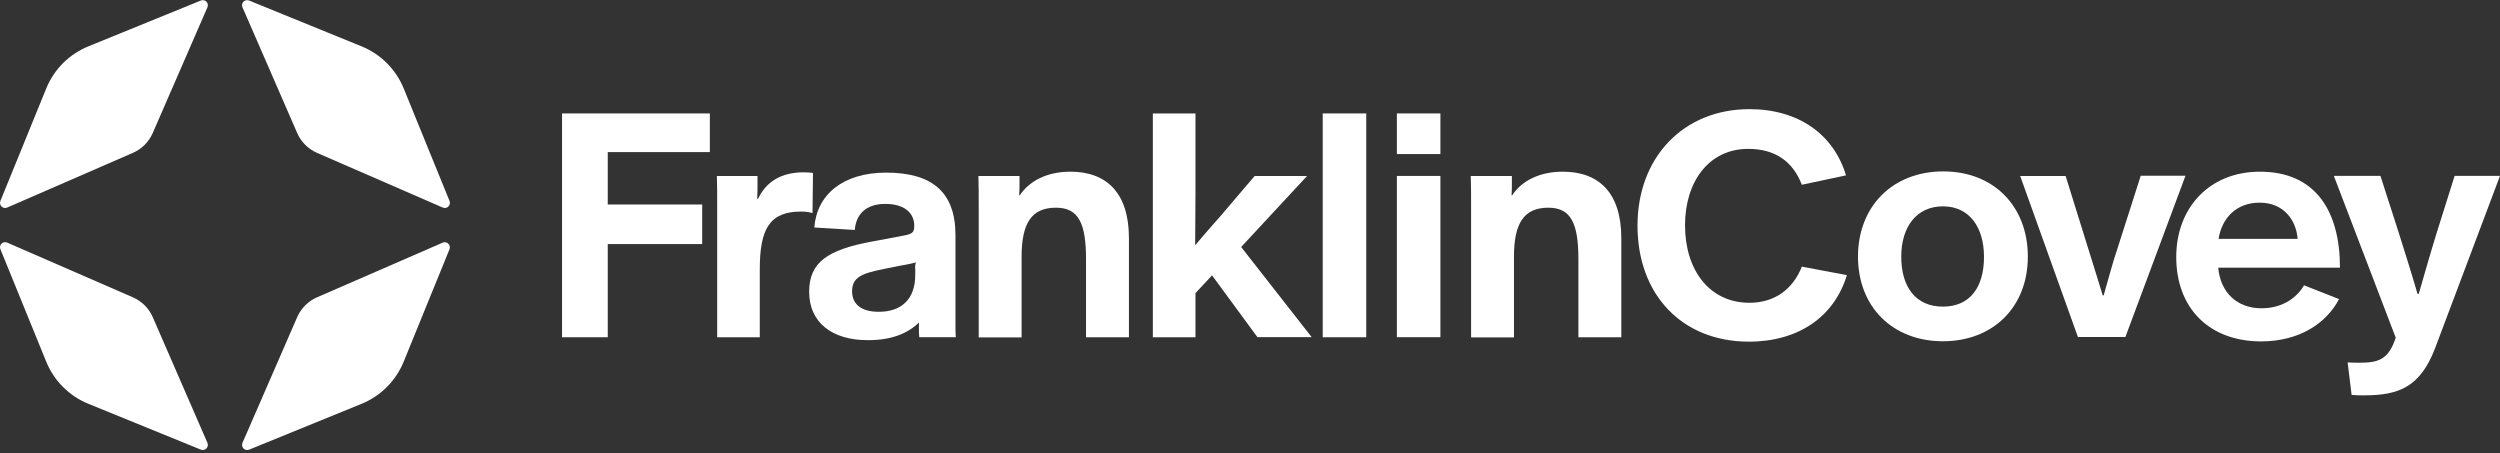
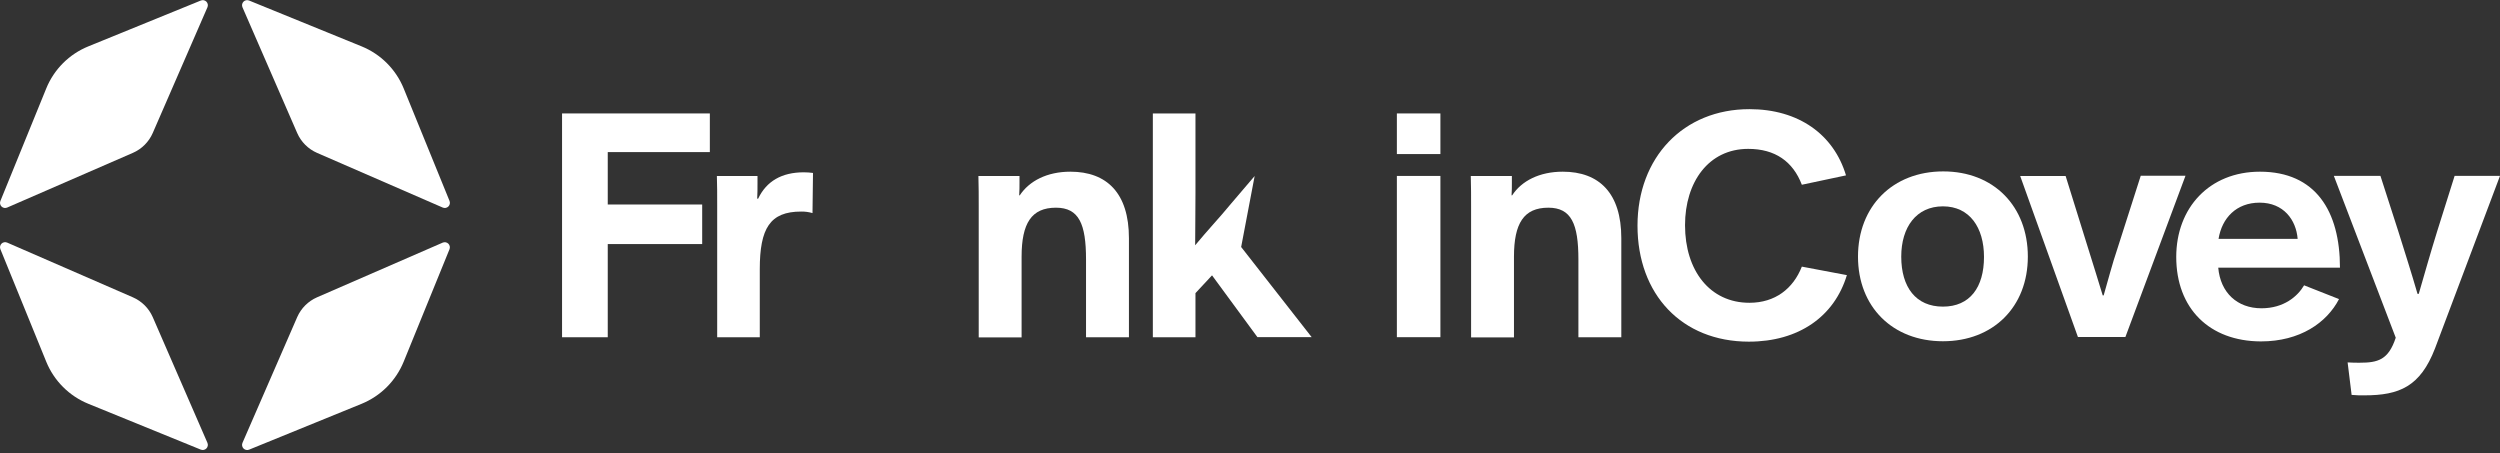
<svg xmlns="http://www.w3.org/2000/svg" width="800" height="145" viewBox="0 0 800 145" fill="none">
  <rect x="0" y="0" width="800" height="145" fill="#333333" stroke="none" />
  <g clip-path="url(#clip0_2214_1355)">
    <path d="M179.859 36.3H227.149V48.67H194.479V65.44H224.699V78.1H194.479V107.92H179.859V36.3Z" fill="white" />
    <path d="M229.5 65.83C229.5 62.01 229.5 59.36 229.4 56.32H242.4V58.67C242.4 60.34 242.4 62.01 242.3 63.58H242.6C245.25 57.99 250.15 55.14 257.22 55.14C258.204 55.143 259.186 55.21 260.16 55.34L260 68.19C258.823 67.842 257.598 67.677 256.37 67.7C246.37 67.7 243.13 73.09 243.13 86.14V107.92H229.5V65.83Z" fill="white" />
-     <path d="M258.93 93.4C258.93 83.98 264.72 79.96 278.93 77.31L287.37 75.74C291.37 74.96 292.57 74.96 292.57 72.31C292.57 67.99 289.23 65.25 283.34 65.25C277.06 65.25 273.93 68.58 273.53 73.58L260.58 72.8C261.37 62.3 269.71 55.24 283.58 55.24C298.2 55.24 305.75 61.42 305.75 75.24V105.46C305.75 106.64 305.85 107.52 305.85 107.91H294.16C294.074 107.03 294.041 106.145 294.06 105.26V103.26H294C290.47 106.7 285.27 108.85 277.81 108.85C266.29 108.9 258.93 103.21 258.93 93.4ZM292.88 87.91V86.04C292.797 85.344 292.865 84.638 293.08 83.97C290.62 84.66 289.15 84.76 285.91 85.45C277.08 87.21 272.67 87.9 272.67 93.2C272.67 97.42 275.67 99.77 281.2 99.77C288.56 99.78 292.88 95.66 292.88 87.91Z" fill="white" />
    <path d="M313.19 66.13C313.19 63.48 313.19 59.07 313.09 56.32H326.24V58.38C326.24 59.65 326.24 61.22 326.14 62.5H326.33C329.38 57.89 335.07 54.94 342.52 54.94C354.2 54.94 361.26 61.81 361.26 76.23V107.92H347.53V83.04C347.53 71.66 345.27 66.46 337.91 66.46C330.06 66.46 326.91 71.46 326.91 82.16V107.96H313.19V66.13Z" fill="white" />
-     <path d="M368.91 36.3H382.55V61.81C382.55 68.09 382.45 74.17 382.45 78.49C386.67 73.39 390.4 69.49 393.54 65.64L401.49 56.32H418.26L397.17 79.04L419.73 107.88H402.37L387.85 88.11L382.55 93.8V107.92H368.91V36.3Z" fill="white" />
-     <path d="M423.27 36.3H437.2V107.92H423.27V36.3Z" fill="white" />
+     <path d="M368.91 36.3H382.55V61.81C382.55 68.09 382.45 74.17 382.45 78.49C386.67 73.39 390.4 69.49 393.54 65.64L401.49 56.32L397.17 79.04L419.73 107.88H402.37L387.85 88.11L382.55 93.8V107.92H368.91V36.3Z" fill="white" />
    <path d="M447 36.3H460.93V49.3H447V36.3ZM447 56.3H460.93V107.9H447V56.3Z" fill="white" />
    <path d="M470.75 66.13C470.75 63.48 470.75 59.07 470.65 56.32H483.8V58.38C483.8 59.65 483.8 61.22 483.7 62.5H483.9C486.9 57.89 492.63 54.94 500.08 54.94C511.76 54.94 518.82 61.81 518.82 76.23V107.92H505.09V83.04C505.09 71.66 502.83 66.46 495.47 66.46C487.62 66.46 484.47 71.46 484.47 82.16V107.96H470.75V66.13Z" fill="white" />
    <path d="M524 72.21C524 50.33 538.72 34.93 559.81 34.93C575.61 34.93 586.81 43.07 590.72 56.12L576.59 59.12C573.74 51.67 568.05 47.64 559.42 47.64C546.76 47.64 539.21 58.24 539.21 72.07C539.21 86.59 547.16 96.89 559.81 96.89C568.05 96.89 573.81 92.38 576.59 85.32L591 88.04C587 101.28 575.6 109.33 559.61 109.33C538.15 109.3 524 94.19 524 72.21Z" fill="white" />
    <path d="M594.559 82.12C594.559 66.03 605.649 54.85 621.839 54.85C638.029 54.85 648.909 66.04 648.909 82.12C648.909 98.2 637.829 109.2 621.739 109.2C605.649 109.2 594.559 98.21 594.559 82.12ZM634.879 82.22C634.879 72.8 630.269 66.03 621.739 66.03C613.209 66.03 608.399 72.7 608.399 82.12C608.399 91.93 613.099 98.12 621.739 98.12C630.379 98.12 634.879 91.93 634.879 82.22Z" fill="white" />
    <path d="M646.461 56.32H661.001L668.161 79.32C669.831 84.82 671.401 89.53 672.871 94.53H673.171C674.641 89.53 675.821 84.72 677.681 79.23L685.041 56.23H699.361L680.131 107.83H664.931L646.461 56.32Z" fill="white" />
    <path d="M696.398 82.22C696.398 66.52 706.988 54.94 723.178 54.94C741.038 54.94 748.788 67.6 748.788 85.65H709.838C710.528 93.65 715.918 98.65 723.668 98.65C730.828 98.65 735.248 94.83 737.308 91.3L748.488 95.71C744.568 103.26 736.028 109.25 723.488 109.25C706.998 109.2 696.398 98.7 696.398 82.22ZM735.248 76.43C734.758 70.35 730.738 64.85 723.078 64.85C715.628 64.85 711.018 69.76 709.938 76.43H735.248Z" fill="white" />
    <path d="M752.518 126.37L751.238 115.97C752.708 116.07 753.888 116.07 755.068 116.07C760.948 116.07 764.288 115.18 766.638 108.07L746.828 56.27H761.738L767.428 73.93C769.488 80.5 771.648 87.27 773.608 94.04H773.998C776.358 85.9 777.528 81.68 779.888 74.04L785.478 56.28H799.998L779.198 111.51C774.488 123.68 767.818 126.51 756.638 126.51C755.358 126.56 753.998 126.47 752.518 126.37Z" fill="white" />
    <path d="M42.52 48.92L2.29 66.42C1.991 66.551 1.661 66.59 1.34 66.531C1.02 66.473 0.725 66.319 0.492 66.091C0.26 65.863 0.101 65.57 0.036 65.251C-0.028 64.932 0.004 64.601 0.13 64.3L14.8 28.3C16.031 25.272 17.857 22.521 20.168 20.209C22.48 17.897 25.231 16.072 28.26 14.84L64.26 0.17C64.56 0.045 64.891 0.012 65.211 0.077C65.53 0.141 65.823 0.3 66.051 0.533C66.279 0.765 66.432 1.061 66.491 1.381C66.549 1.701 66.511 2.032 66.38 2.33L48.88 42.56C47.641 45.409 45.368 47.682 42.52 48.92ZM101.45 48.92L141.68 66.42C141.978 66.549 142.308 66.586 142.628 66.527C142.948 66.467 143.242 66.314 143.475 66.087C143.708 65.86 143.867 65.569 143.934 65.251C144.001 64.933 143.971 64.602 143.85 64.3L129.18 28.3C127.945 25.273 126.119 22.524 123.807 20.212C121.496 17.901 118.746 16.075 115.72 14.84L79.71 0.17C79.409 0.045 79.078 0.012 78.758 0.077C78.439 0.141 78.147 0.3 77.919 0.533C77.691 0.765 77.537 1.061 77.478 1.381C77.42 1.701 77.459 2.032 77.59 2.33L95.1 42.56C96.337 45.406 98.606 47.678 101.45 48.92ZM95.1 101.49L77.59 141.72C77.461 142.019 77.424 142.349 77.483 142.668C77.542 142.988 77.695 143.283 77.922 143.515C78.15 143.748 78.441 143.908 78.759 143.975C79.077 144.041 79.408 144.012 79.71 143.89L115.71 129.22C118.734 127.982 121.482 126.155 123.793 123.844C126.104 121.533 127.932 118.785 129.17 115.76L143.84 79.76C143.961 79.459 143.991 79.128 143.924 78.81C143.857 78.491 143.698 78.2 143.465 77.973C143.232 77.746 142.938 77.593 142.618 77.534C142.298 77.474 141.968 77.511 141.67 77.64L101.45 95.14C98.608 96.381 96.34 98.649 95.1 101.49ZM42.52 95.14L2.29 77.63C1.991 77.499 1.661 77.46 1.34 77.519C1.02 77.578 0.725 77.731 0.492 77.959C0.26 78.187 0.101 78.48 0.036 78.799C-0.028 79.118 0.004 79.45 0.13 79.75L14.8 115.75C16.034 118.777 17.861 121.526 20.172 123.838C22.483 126.149 25.233 127.976 28.26 129.21L64.26 143.88C64.561 144.002 64.892 144.031 65.21 143.965C65.528 143.898 65.82 143.738 66.047 143.505C66.274 143.273 66.427 142.978 66.486 142.658C66.545 142.339 66.508 142.009 66.38 141.71L48.88 101.48C47.635 98.64 45.364 96.376 42.52 95.14Z" fill="white" />
  </g>
  <defs>
    <clipPath id="clip0_2214_1355">
      <rect width="800" height="143.98" fill="white" transform="translate(0 0.04)" />
    </clipPath>
  </defs>
</svg>